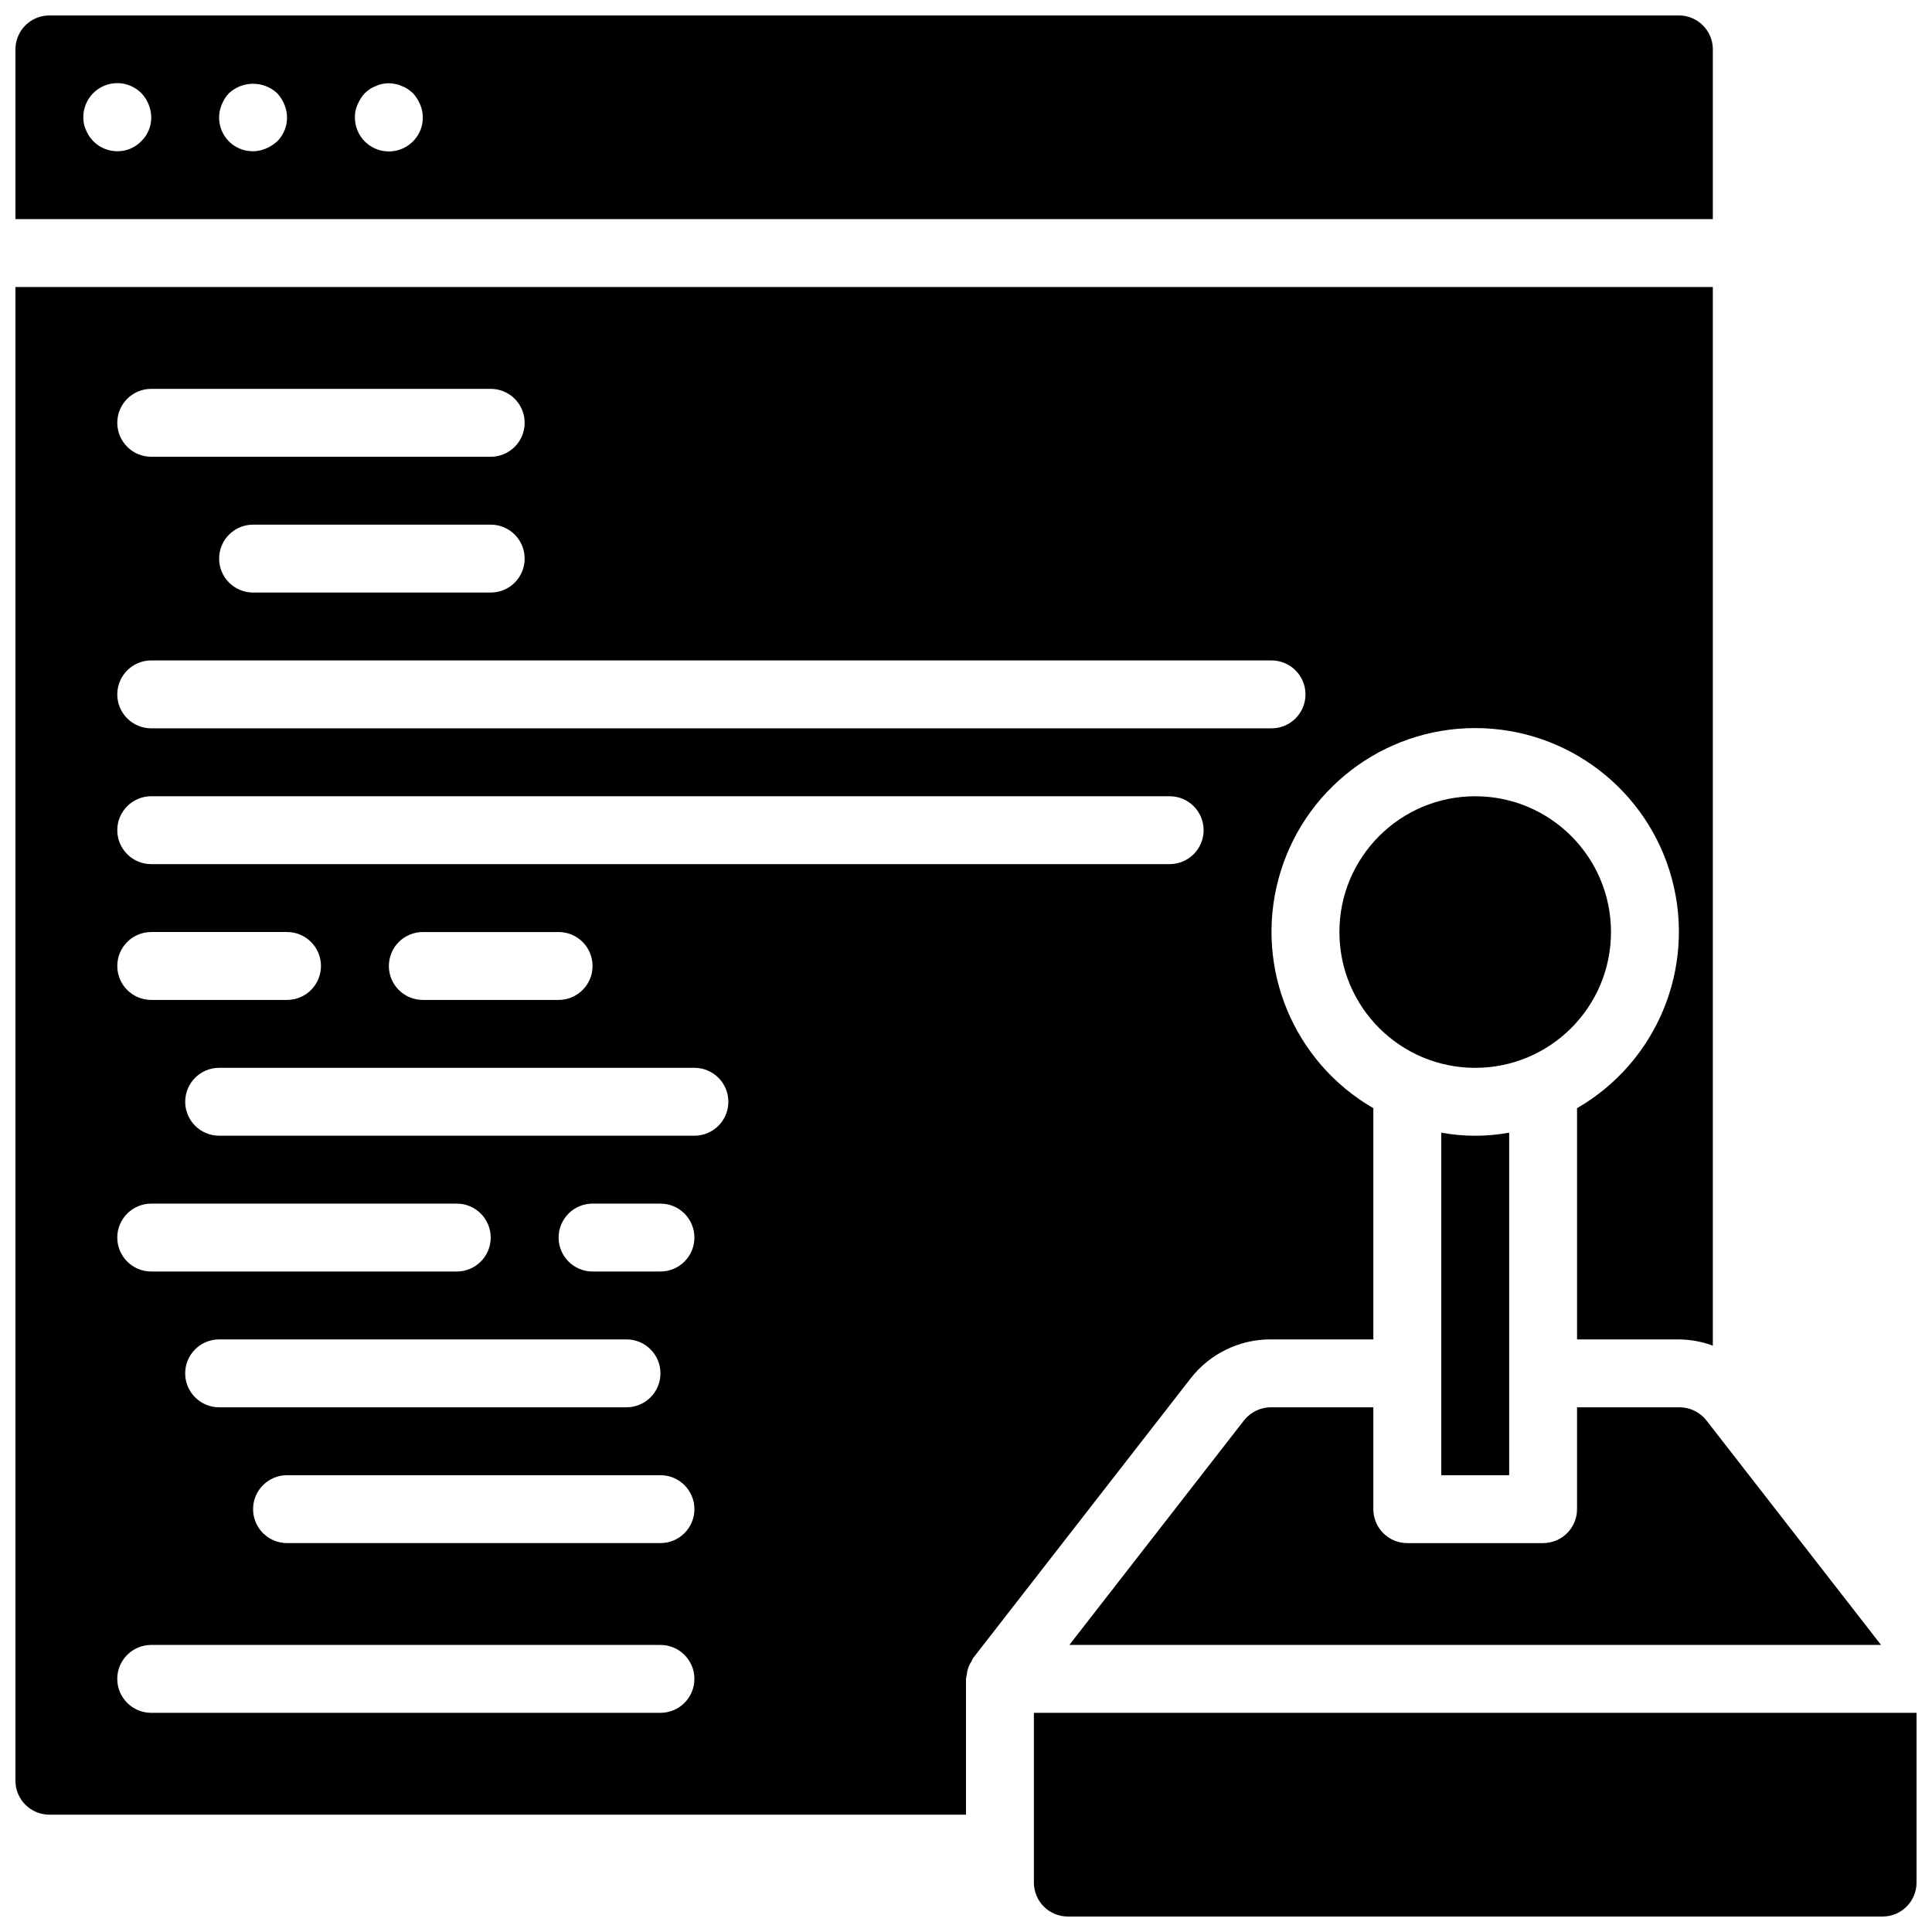
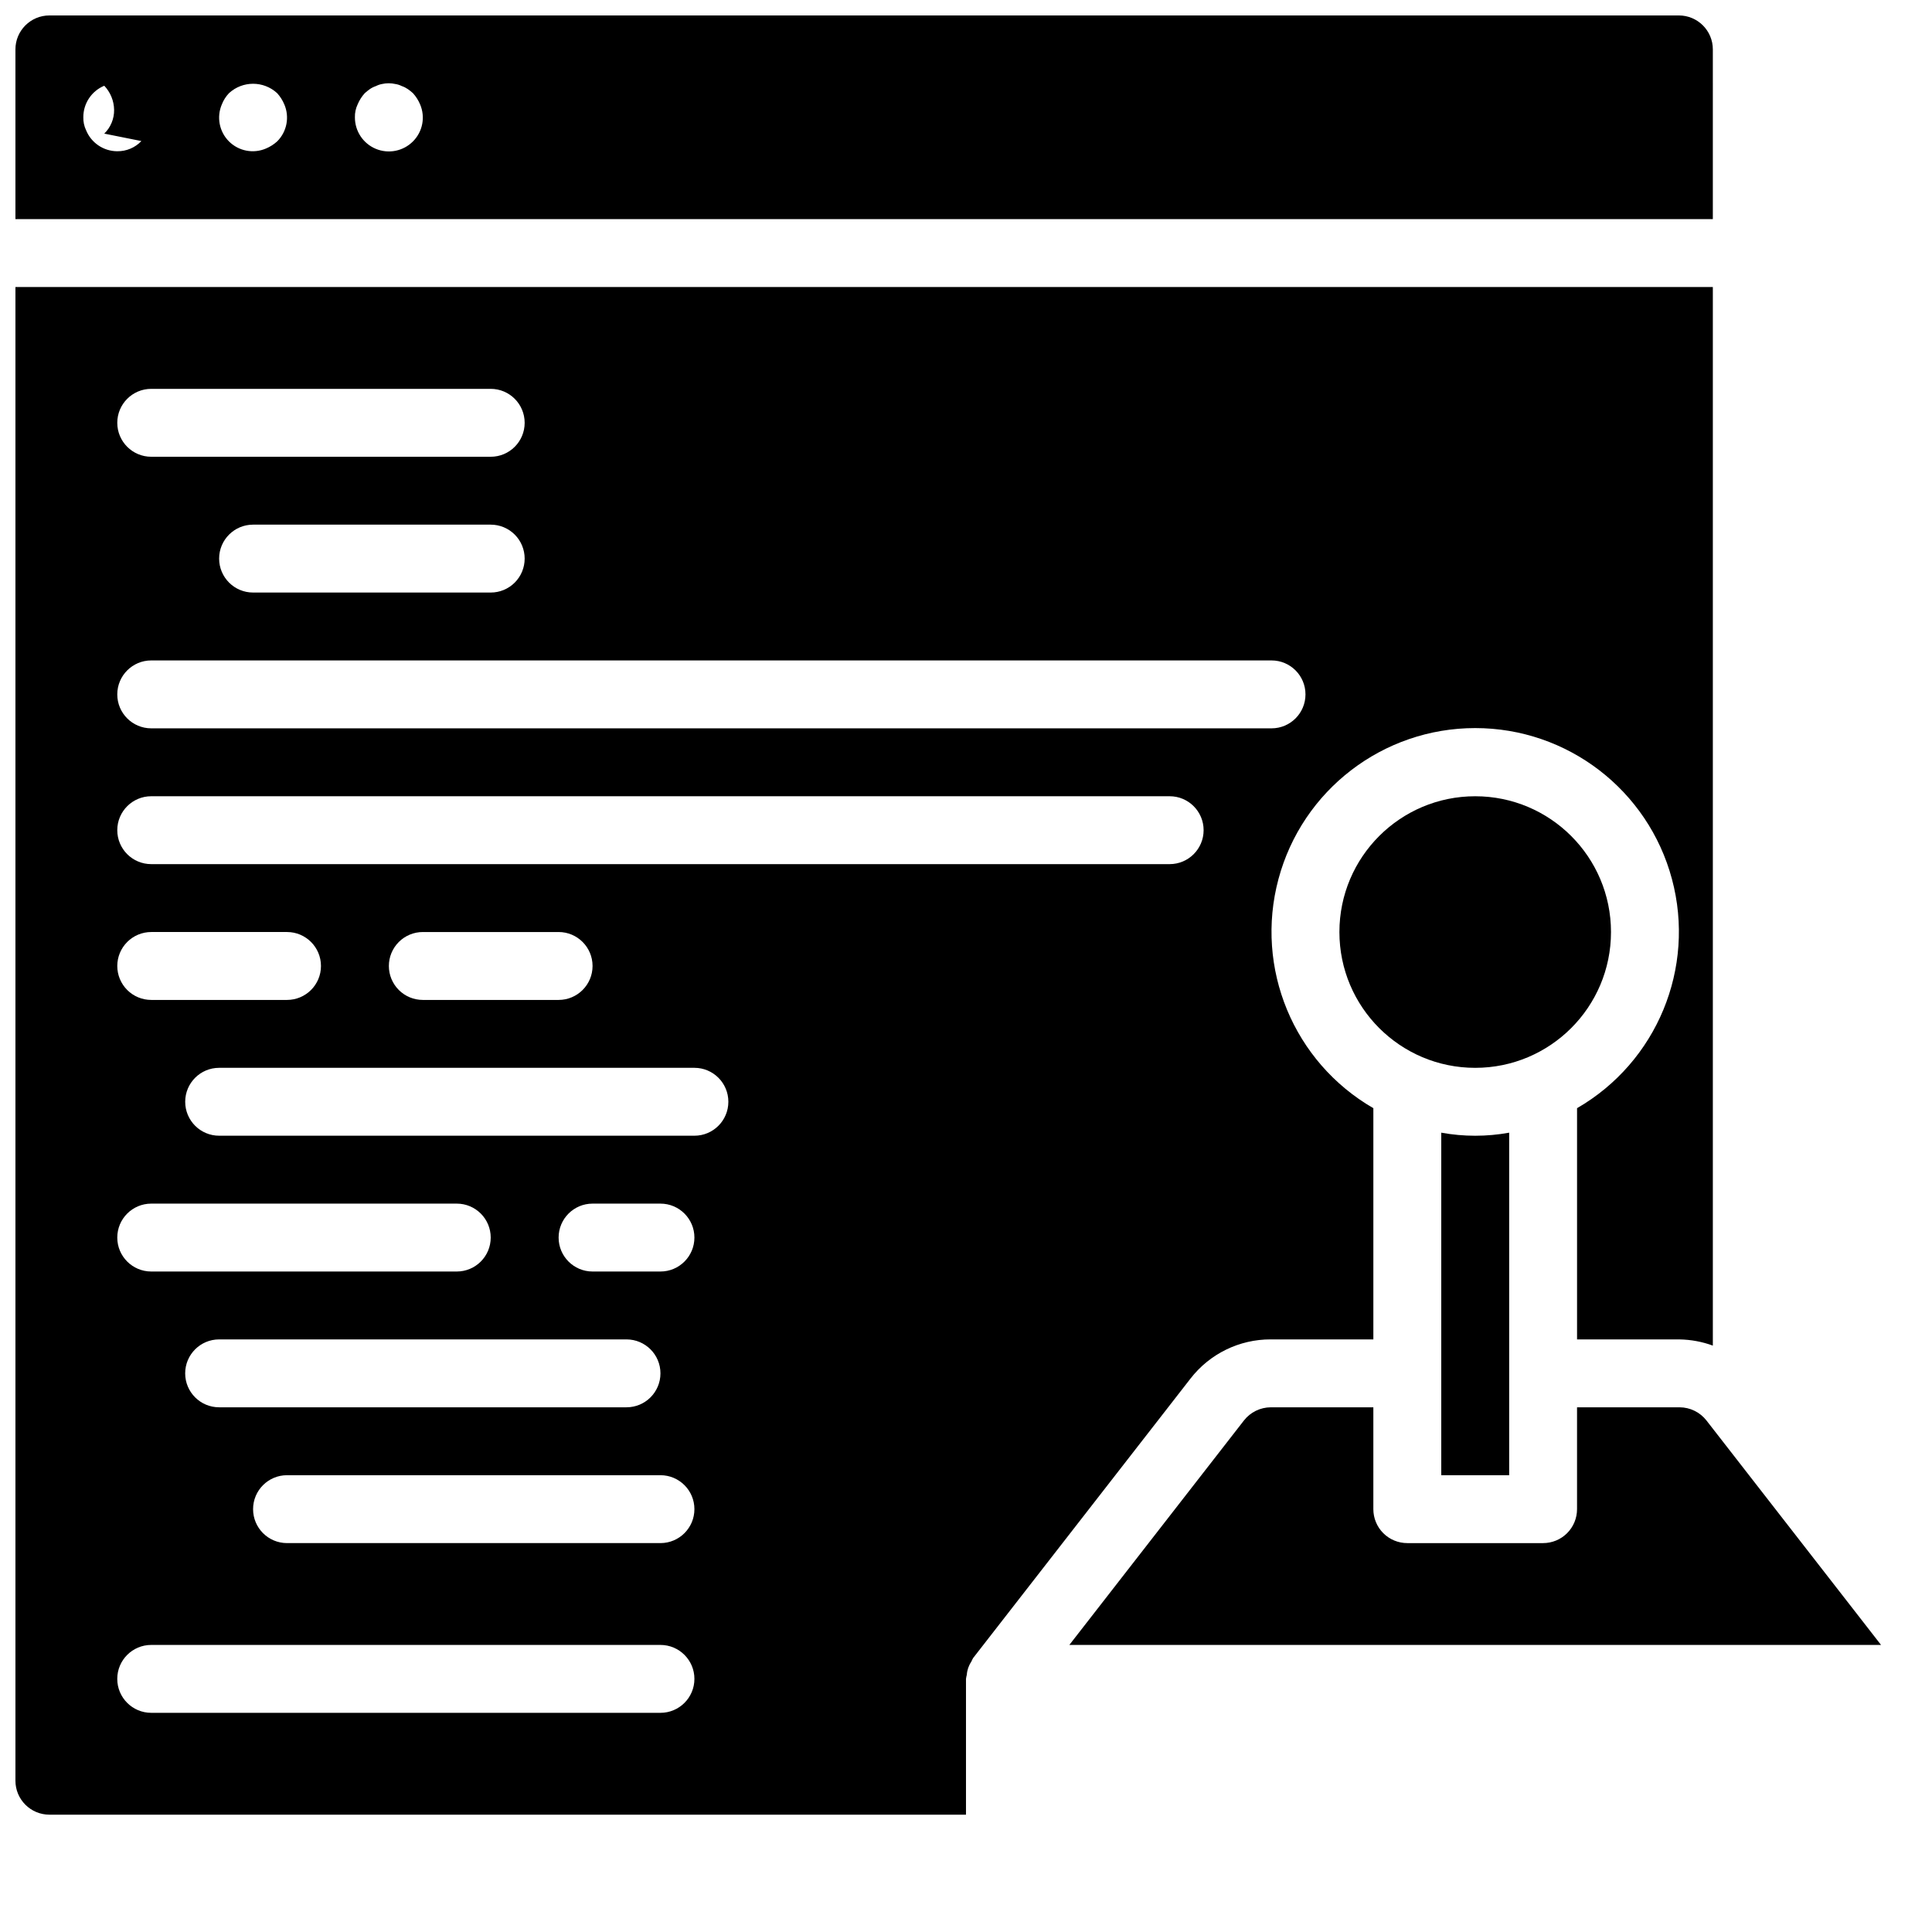
<svg xmlns="http://www.w3.org/2000/svg" width="800px" height="800px" version="1.1" viewBox="144 144 512 512">
  <defs>
    <clipPath id="c">
      <path d="m417 597h234.9v54.902h-234.9z" />
    </clipPath>
    <clipPath id="b">
      <path d="m148.09 148.09h449.91v54.906h-449.91z" />
    </clipPath>
    <clipPath id="a">
      <path d="m148.09 220h449.91v405h-449.91z" />
    </clipPath>
  </defs>
  <path d="m525.95 444.17v90.781h17.996v-90.781c-5.949 1.086-12.047 1.086-17.996 0z" />
  <path d="m480.77 516.95c-2.777 0.012-5.394 1.293-7.106 3.481l-46.277 59.496h215.11l-46.277-59.496c-1.711-2.188-4.328-3.469-7.106-3.481h-27.184v26.992c0 2.387-0.945 4.676-2.633 6.363s-3.977 2.633-6.363 2.633h-35.988c-2.387 0-4.676-0.945-6.363-2.633s-2.633-3.977-2.633-6.363v-26.992z" />
  <path d="m570.93 391c0 19.875-16.113 35.988-35.984 35.988-19.875 0-35.988-16.113-35.988-35.988 0-19.871 16.113-35.984 35.988-35.984 19.871 0 35.984 16.113 35.984 35.984" />
  <g clip-path="url(#c)">
-     <path d="m417.99 597.92v44.984c0.004 4.969 4.027 8.992 8.996 8.996h215.92c4.969-0.004 8.992-4.027 8.996-8.996v-44.984z" />
-   </g>
+     </g>
  <g clip-path="url(#b)">
-     <path d="m597.92 157.09c0-4.969-4.027-8.992-8.996-8.996h-431.84c-4.969 0.004-8.992 4.027-8.996 8.996v44.984h449.83zm-416.45 24.293c-1.664 1.75-3.977 2.727-6.391 2.699-3.633-0.008-6.902-2.215-8.273-5.582-0.508-1.066-0.754-2.238-0.723-3.418-0.02-3.652 2.172-6.957 5.547-8.359s7.266-0.621 9.84 1.973c1.641 1.727 2.574 4.008 2.609 6.387 0.035 2.371-0.91 4.652-2.609 6.301zm35.984 0.09c-0.875 0.793-1.879 1.43-2.969 1.887-3.348 1.438-7.231 0.688-9.809-1.887-2.574-2.574-3.32-6.461-1.887-9.805 0.434-1.102 1.074-2.113 1.891-2.973 3.606-3.328 9.168-3.328 12.773 0 0.797 0.875 1.434 1.879 1.891 2.969 1.434 3.348 0.688 7.234-1.891 9.809zm35.988 0c-2.574 2.594-6.465 3.375-9.84 1.973-3.375-1.402-5.566-4.707-5.547-8.363-0.031-1.18 0.215-2.352 0.723-3.418 0.453-1.09 1.094-2.094 1.887-2.969 0.426-0.387 0.875-0.746 1.344-1.078 0.504-0.344 1.051-0.617 1.625-0.809 0.512-0.262 1.055-0.445 1.617-0.547 1.156-0.262 2.352-0.262 3.508 0 0.594 0.09 1.176 0.273 1.711 0.547 0.574 0.191 1.117 0.465 1.617 0.809 0.473 0.332 0.926 0.691 1.355 1.078 0.793 0.875 1.434 1.879 1.887 2.969 1.438 3.348 0.688 7.234-1.887 9.809z" />
+     <path d="m597.92 157.09c0-4.969-4.027-8.992-8.996-8.996h-431.84c-4.969 0.004-8.992 4.027-8.996 8.996v44.984h449.83zm-416.45 24.293c-1.664 1.75-3.977 2.727-6.391 2.699-3.633-0.008-6.902-2.215-8.273-5.582-0.508-1.066-0.754-2.238-0.723-3.418-0.02-3.652 2.172-6.957 5.547-8.359c1.641 1.727 2.574 4.008 2.609 6.387 0.035 2.371-0.91 4.652-2.609 6.301zm35.984 0.09c-0.875 0.793-1.879 1.43-2.969 1.887-3.348 1.438-7.231 0.688-9.809-1.887-2.574-2.574-3.32-6.461-1.887-9.805 0.434-1.102 1.074-2.113 1.891-2.973 3.606-3.328 9.168-3.328 12.773 0 0.797 0.875 1.434 1.879 1.891 2.969 1.434 3.348 0.688 7.234-1.891 9.809zm35.988 0c-2.574 2.594-6.465 3.375-9.84 1.973-3.375-1.402-5.566-4.707-5.547-8.363-0.031-1.18 0.215-2.352 0.723-3.418 0.453-1.09 1.094-2.094 1.887-2.969 0.426-0.387 0.875-0.746 1.344-1.078 0.504-0.344 1.051-0.617 1.625-0.809 0.512-0.262 1.055-0.445 1.617-0.547 1.156-0.262 2.352-0.262 3.508 0 0.594 0.09 1.176 0.273 1.711 0.547 0.574 0.191 1.117 0.465 1.617 0.809 0.473 0.332 0.926 0.691 1.355 1.078 0.793 0.875 1.434 1.879 1.887 2.969 1.438 3.348 0.688 7.234-1.887 9.809z" />
  </g>
  <g clip-path="url(#a)">
    <path d="m480.77 498.96h27.184v-61.281c-21.156-12.219-31.473-37.121-25.148-60.719 6.32-23.602 27.707-40.012 52.141-40.012 24.43 0 45.816 16.41 52.137 40.012 6.324 23.598-3.992 48.5-25.148 60.719v61.281h27.184c3.004 0.051 5.981 0.605 8.801 1.641v-280.54h-449.83v395.85c0.004 4.965 4.027 8.992 8.996 8.996h242.91v-35.988c0.047-0.363 0.121-0.723 0.215-1.078 0.086-1.242 0.496-2.438 1.191-3.469 0.145-0.336 0.305-0.664 0.488-0.977l57.574-74.02c5.098-6.598 12.969-10.449 21.305-10.422zm-296.69-251.91h89.965c4.969 0 8.996 4.031 8.996 9s-4.027 8.996-8.996 8.996h-89.965c-4.969 0-9-4.027-9-8.996s4.031-9 9-9zm98.961 44.984c0 2.387-0.945 4.676-2.633 6.363s-3.977 2.637-6.363 2.633h-62.977c-4.969 0-8.996-4.027-8.996-8.996s4.027-8.996 8.996-8.996h62.977c2.387 0 4.676 0.945 6.363 2.633s2.633 3.977 2.633 6.363zm-98.961 26.988h296.89c4.969 0 8.996 4.031 8.996 9s-4.027 8.996-8.996 8.996h-296.89c-4.969 0-9-4.027-9-8.996s4.031-9 9-9zm0 143.95h80.969c4.969 0 8.996 4.027 8.996 8.996s-4.027 8.996-8.996 8.996h-80.969c-4.969 0-9-4.027-9-8.996s4.031-8.996 9-8.996zm-9-62.977c0-2.387 0.949-4.676 2.637-6.363s3.977-2.637 6.363-2.637h35.984c4.969 0 8.996 4.031 8.996 9s-4.027 8.996-8.996 8.996h-35.984c-2.387 0-4.676-0.945-6.363-2.633s-2.637-3.977-2.637-6.363zm134.95 98.961c4.969 0 8.996 4.027 8.996 8.996s-4.027 8.996-8.996 8.996h-107.96c-4.969 0-8.996-4.027-8.996-8.996s4.027-8.996 8.996-8.996zm8.996 98.961h-134.95c-4.969 0-9-4.027-9-8.996s4.031-8.996 9-8.996h134.95c4.969 0 9 4.027 9 8.996s-4.031 8.996-9 8.996zm0-44.98h-98.961c-4.969 0-8.996-4.027-8.996-8.996s4.027-8.996 8.996-8.996h98.961c4.969 0 9 4.027 9 8.996s-4.031 8.996-9 8.996zm0-71.973h-17.992c-4.969 0-8.996-4.027-8.996-8.996s4.027-8.996 8.996-8.996h17.992c4.969 0 9 4.027 9 8.996s-4.031 8.996-9 8.996zm9-35.988h-125.95c-4.969 0-8.996-4.027-8.996-8.996s4.027-8.996 8.996-8.996h125.95c4.969 0 8.996 4.027 8.996 8.996s-4.027 8.996-8.996 8.996zm-80.973-44.98c0-2.387 0.949-4.676 2.637-6.363s3.977-2.637 6.363-2.637h35.984c4.969 0 8.996 4.031 8.996 9s-4.027 8.996-8.996 8.996h-35.984c-2.387 0-4.676-0.945-6.363-2.633s-2.637-3.977-2.637-6.363zm-62.973-26.992c-4.969 0-9-4.027-9-8.996s4.031-8.996 9-8.996h269.89c4.969 0 9 4.027 9 8.996s-4.031 8.996-9 8.996z" />
  </g>
</svg>